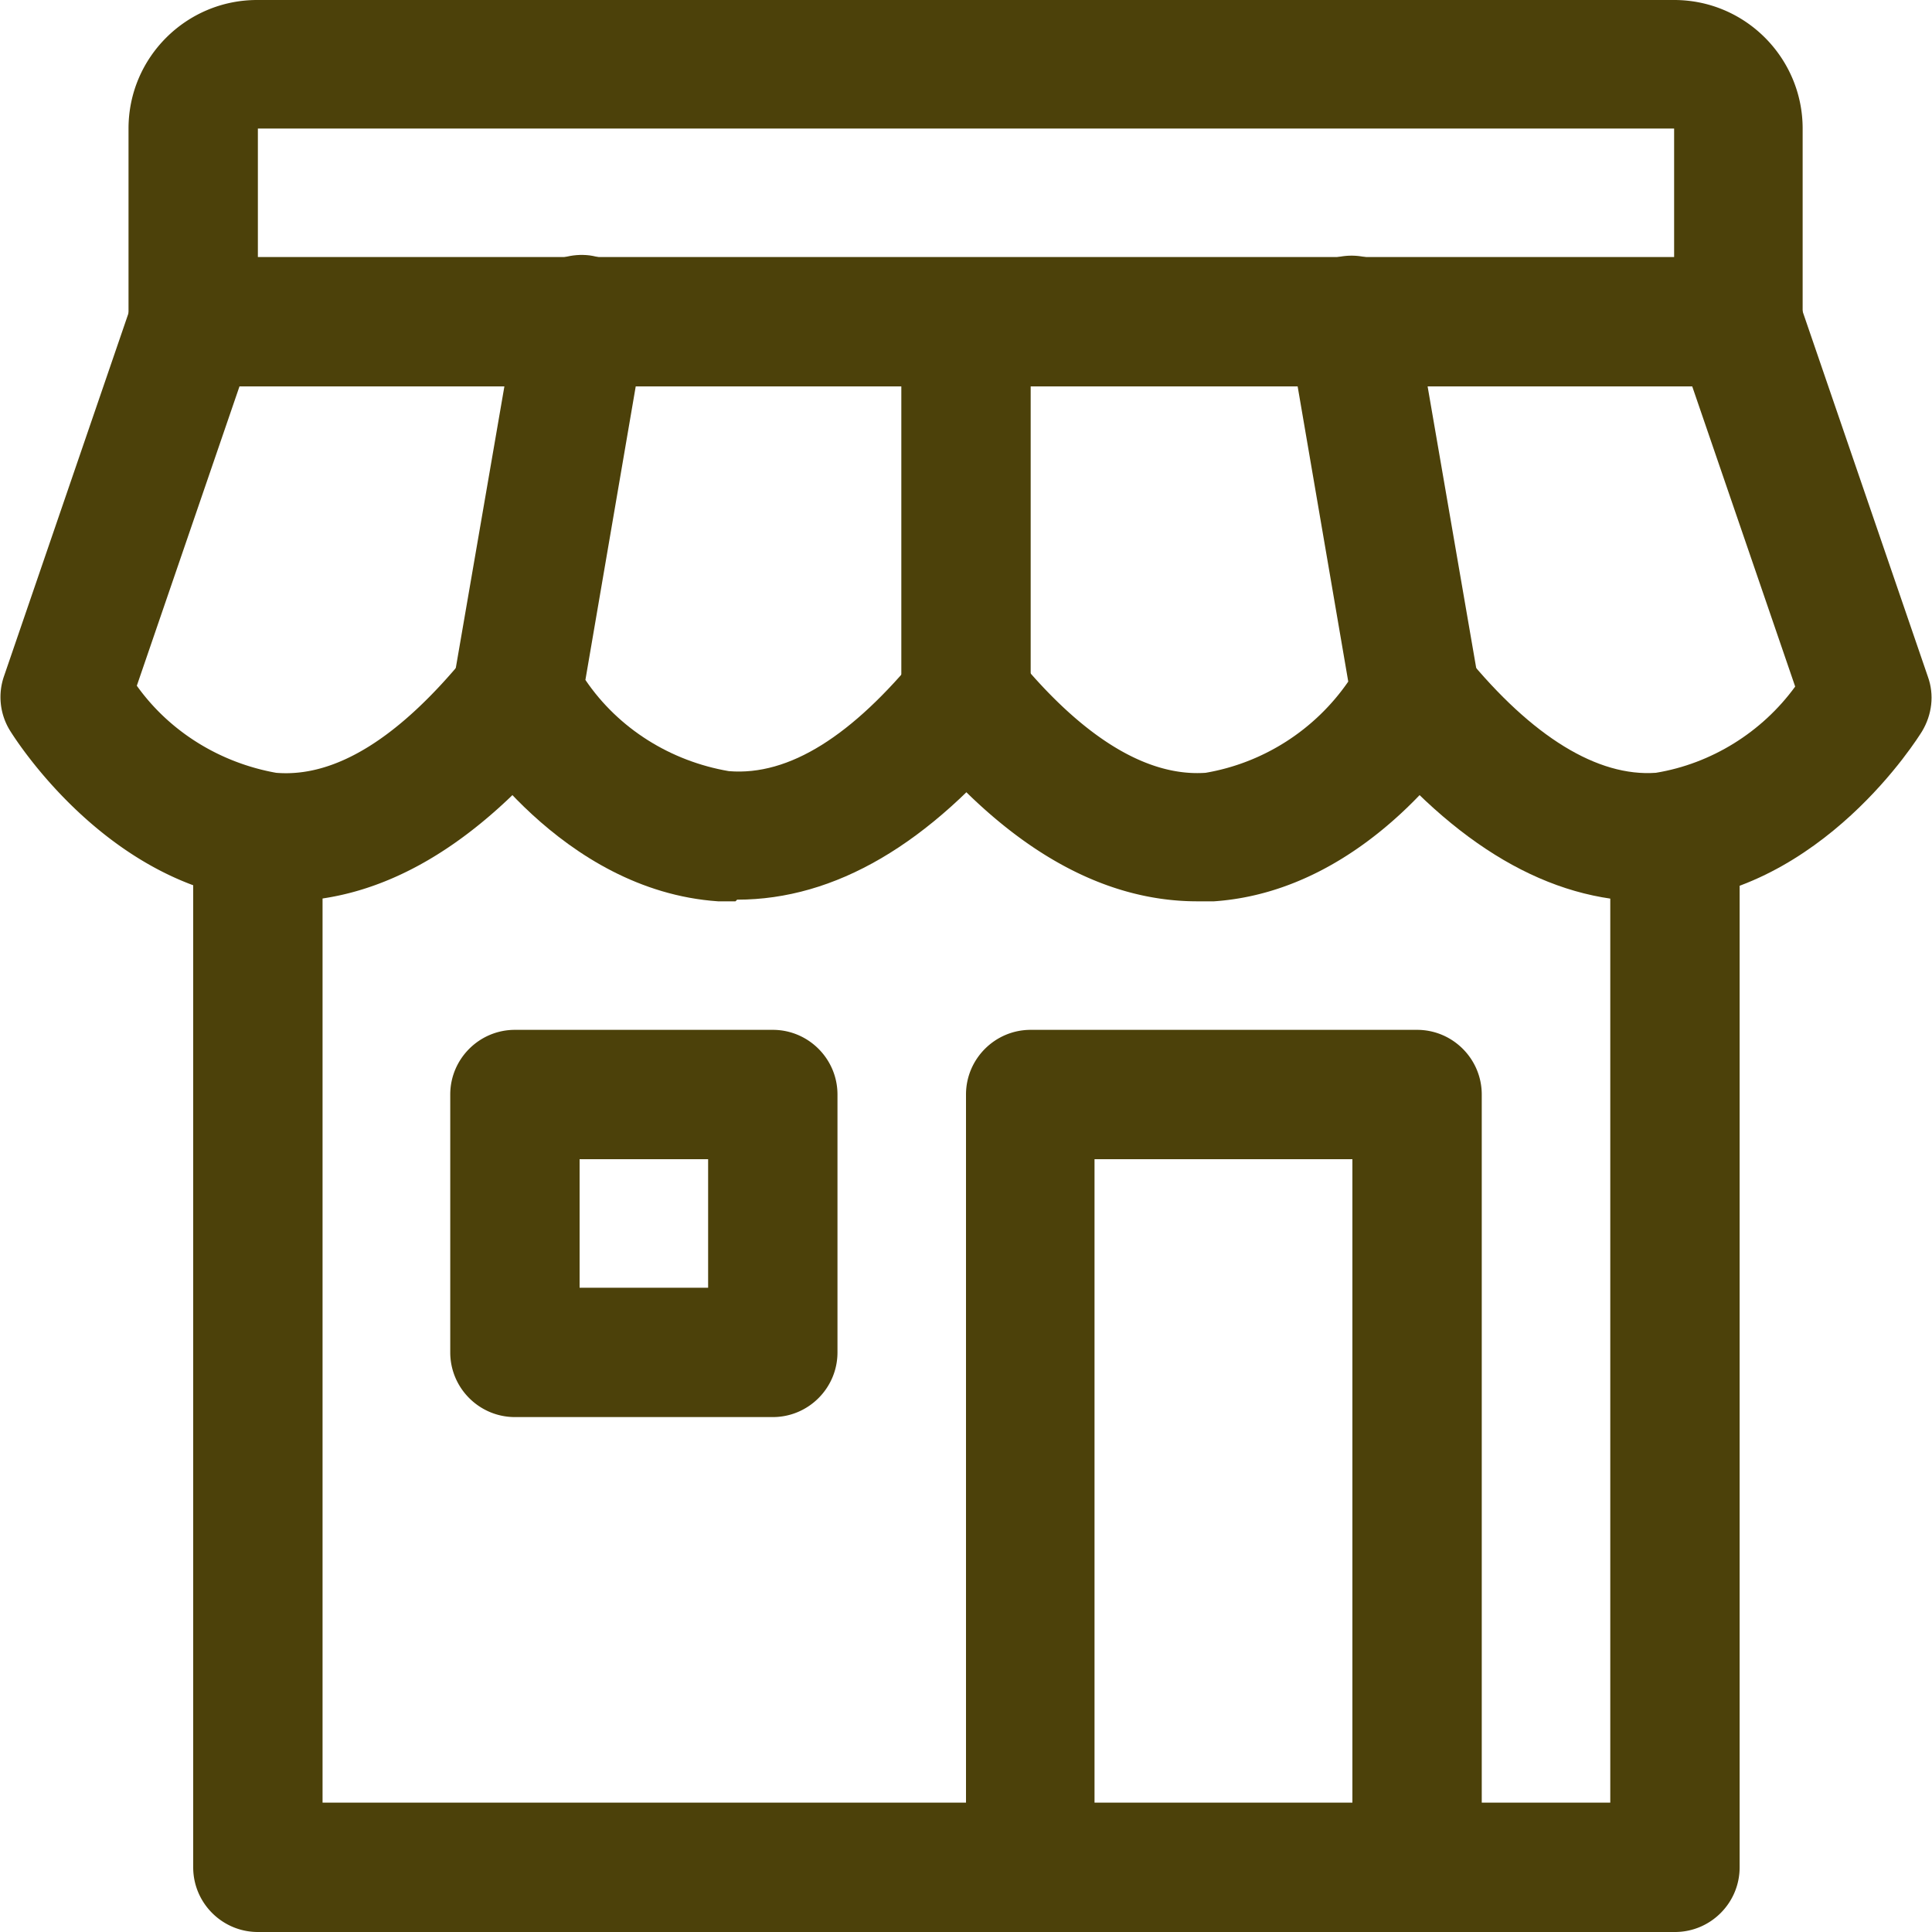
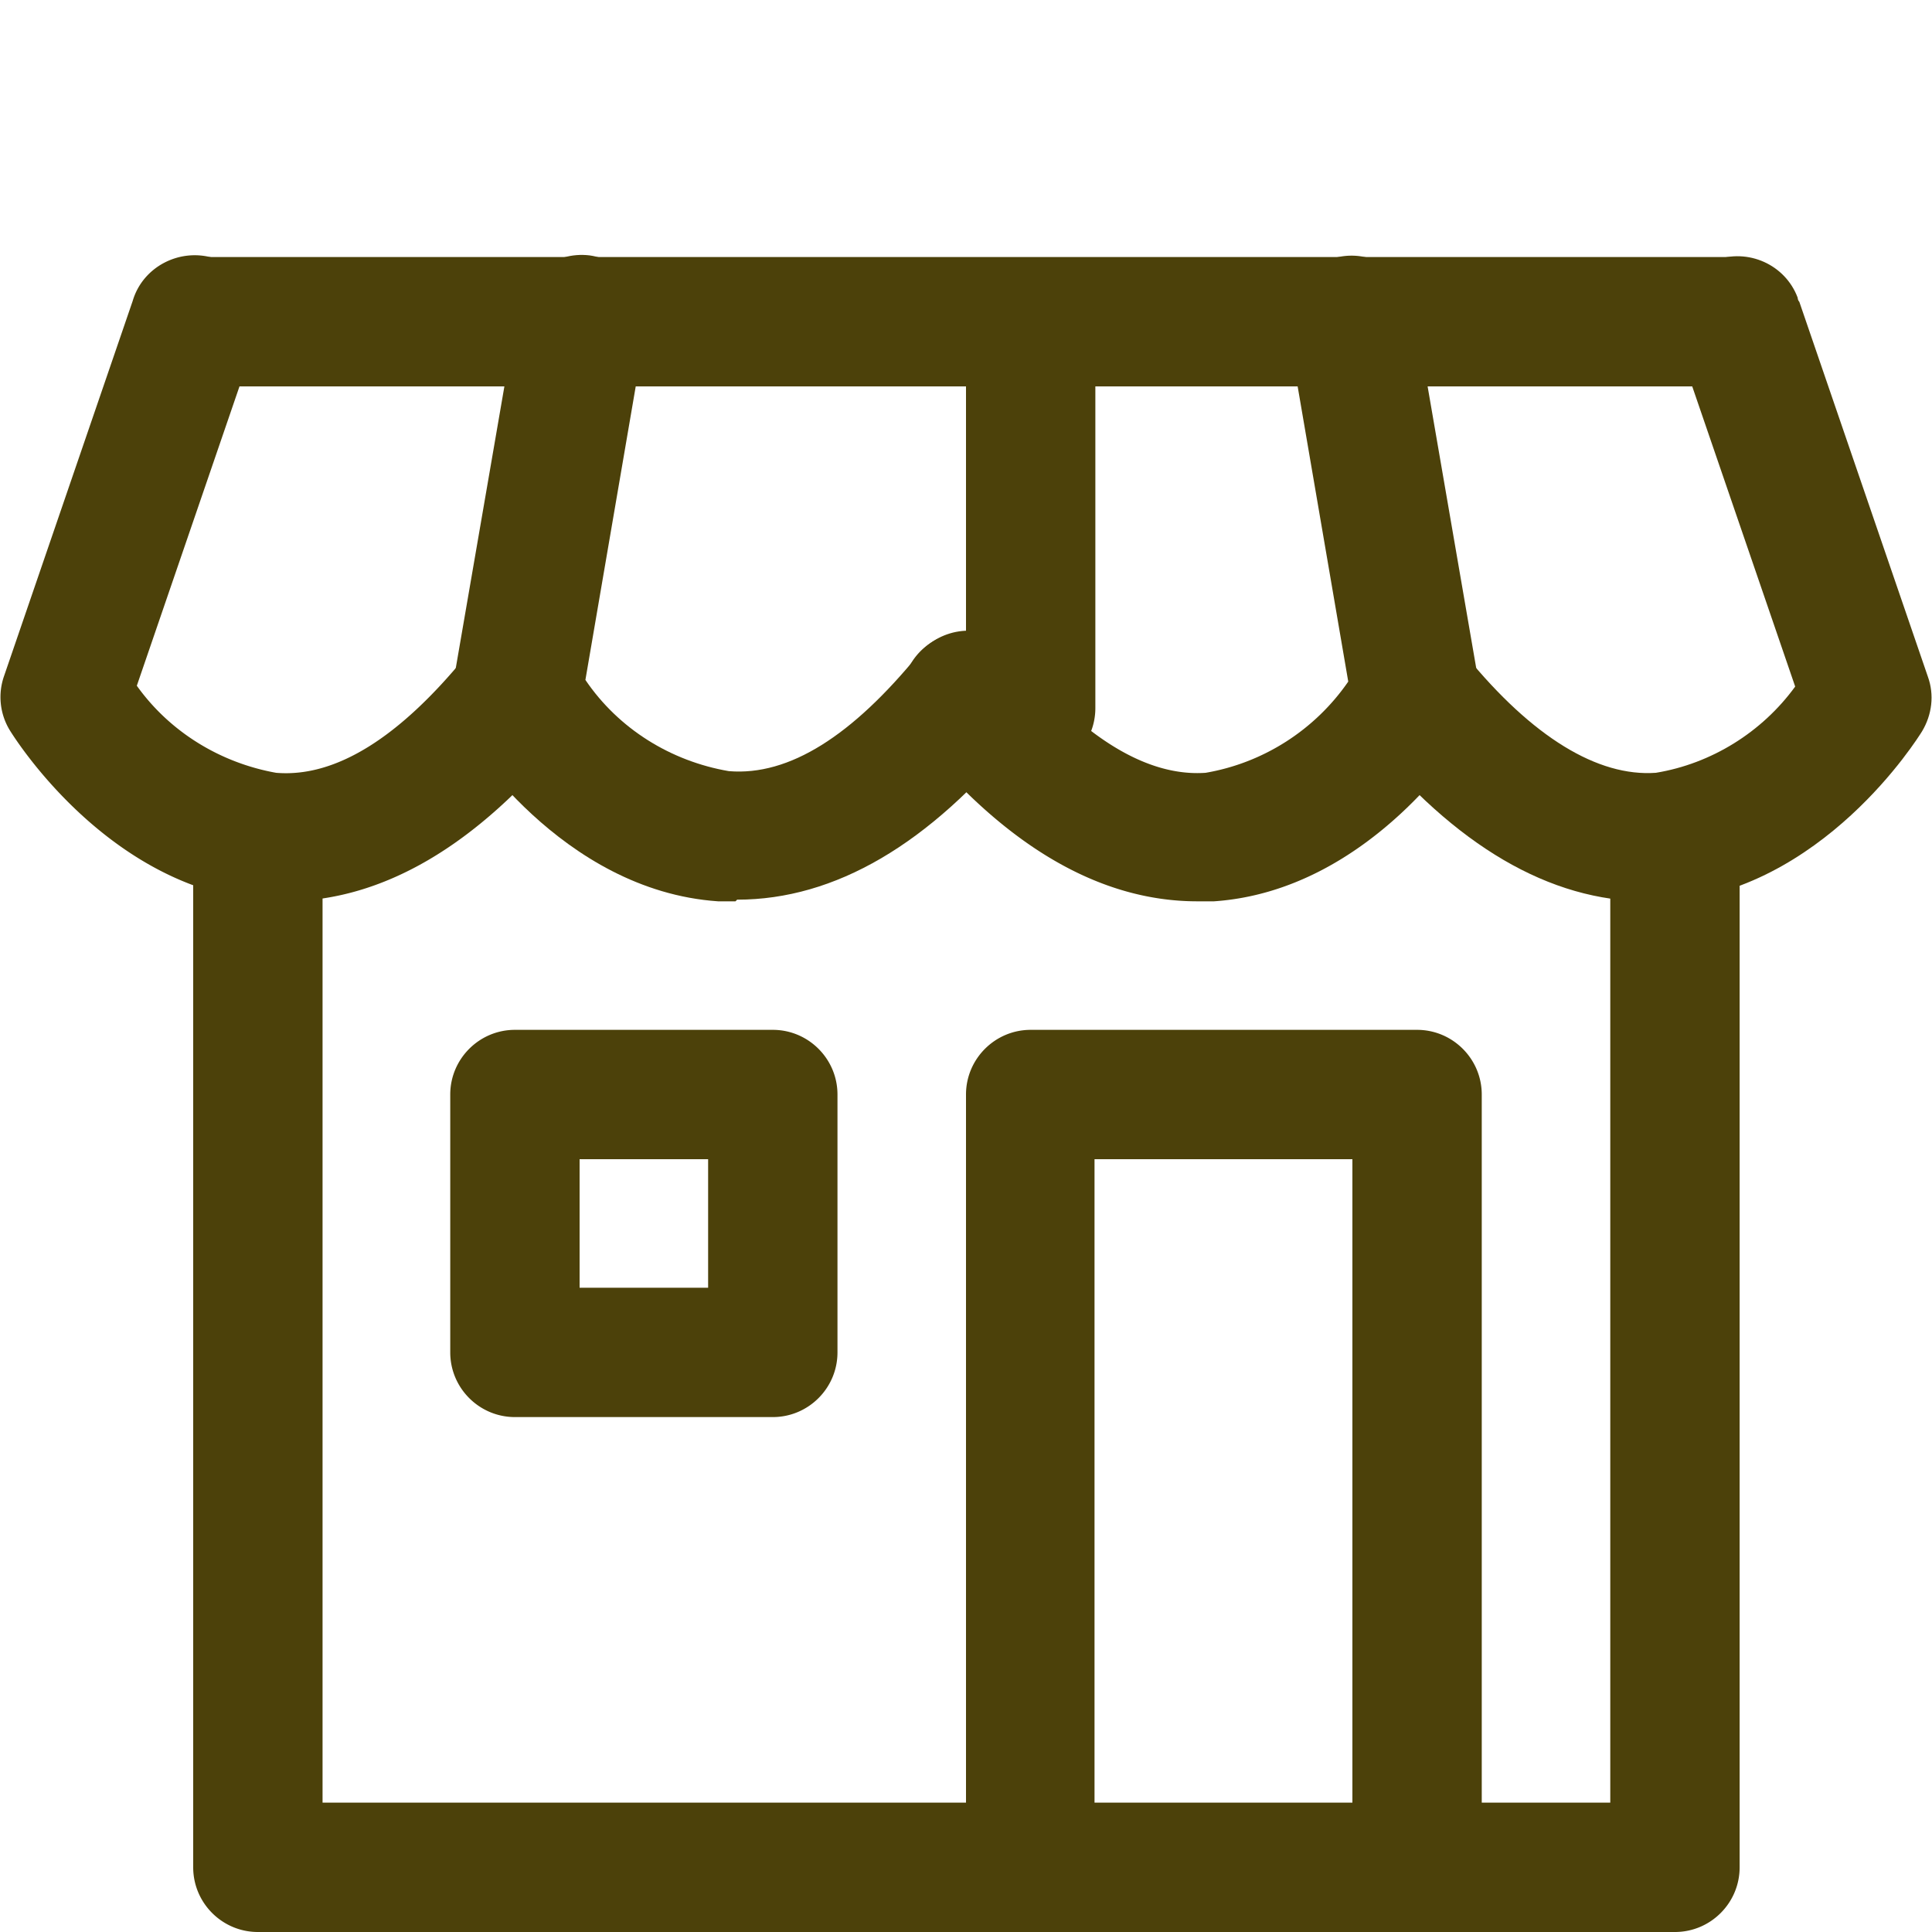
<svg xmlns="http://www.w3.org/2000/svg" id="_レイヤー_2" viewBox="0 0 23.3 23.3">
  <defs>
    <style>.cls-1{fill:#4c410a}</style>
  </defs>
  <g id="_レイヤー_1-2">
    <path class="cls-1" d="M20.19 23.3H3.11c-.43 0-.78-.35-.78-.78V10.09a.781.781 0 0 1 1.56 0v11.65h15.53V10.09a.781.781 0 0 1 1.56 0v12.43c0 .43-.35.78-.78.78z" />
    <path class="cls-1" d="M3.43 10.87h-.21C1.32 10.74.17 8.89.12 8.81a.768.768 0 0 1-.07-.66L1.6 3.63c.12-.41.56-.64.97-.52.41.12.64.56.52.97 0 .02-.01.04-.02.05L1.65 8.27c.4.56 1.01.93 1.68 1.05.72.06 1.49-.43 2.29-1.41.27-.33.76-.38 1.09-.11.33.27.38.76.11 1.09-1.07 1.31-2.21 1.98-3.39 1.98z" />
    <path class="cls-1" d="M8.87 10.87h-.21c-1.9-.13-3.05-1.98-3.1-2.06-.1-.16-.13-.35-.1-.54l.78-4.52c.06-.43.45-.72.87-.67.43.06.72.45.67.87V4l-.72 4.2c.4.59 1.03.98 1.73 1.1.73.06 1.49-.43 2.29-1.41.27-.33.76-.38 1.09-.11s.38.76.11 1.09c-1.07 1.31-2.21 1.98-3.39 1.98zm11 0c-1.18 0-2.32-.67-3.39-1.98-.27-.33-.22-.82.11-1.09s.82-.22 1.09.11c.8.98 1.59 1.46 2.29 1.41.67-.11 1.28-.49 1.68-1.04l-1.42-4.14c-.15-.4.05-.85.45-1s.85.05 1 .45c0 .02.01.04.02.05l1.55 4.52c.08.22.05.46-.07.66-.05.08-1.2 1.93-3.1 2.06h-.21z" />
    <path class="cls-1" d="M20.97 4.66H2.33a.781.781 0 0 1 0-1.56h18.64a.781.781 0 0 1 0 1.56z" />
    <path class="cls-1" d="M14.44 10.87c-1.18 0-2.32-.67-3.39-1.98-.27-.33-.22-.82.11-1.09s.82-.22 1.09.11c.8.98 1.58 1.46 2.29 1.41.7-.12 1.32-.52 1.72-1.1l-.72-4.2a.776.776 0 1 1 1.52-.32v.05l.78 4.52c.03.19 0 .38-.1.54-.05.08-1.2 1.93-3.1 2.06h-.21z" />
-     <path class="cls-1" d="M11.65 9.32c-.43 0-.78-.35-.78-.78V3.88a.781.781 0 0 1 1.56 0v4.66c0 .43-.35.78-.78.78zm5.44 13.98h-4.66c-.43 0-.78-.35-.78-.78V13.2c0-.43.35-.78.78-.78h4.66c.43 0 .78.35.78.78v9.32c0 .43-.35.78-.78.78zm-3.89-1.55h3.11v-7.77H13.2v7.77zm-3.88-4.66H6.21c-.43 0-.78-.35-.78-.78V13.2c0-.43.35-.78.78-.78h3.11c.43 0 .78.35.78.78v3.11c0 .43-.35.78-.78.78zm-2.33-1.56h1.55v-1.55H6.99v1.55z" />
-     <path class="cls-1" d="M20.97 4.66c-.43 0-.78-.35-.78-.78V1.55H3.11v2.33a.781.781 0 0 1-1.56 0V1.55C1.55.69 2.25 0 3.1 0h17.09c.86 0 1.55.7 1.55 1.55v2.33c0 .43-.35.78-.78.78z" />
+     <path class="cls-1" d="M11.65 9.32V3.88a.781.781 0 0 1 1.56 0v4.66c0 .43-.35.78-.78.78zm5.44 13.98h-4.66c-.43 0-.78-.35-.78-.78V13.2c0-.43.35-.78.78-.78h4.66c.43 0 .78.35.78.78v9.32c0 .43-.35.78-.78.78zm-3.89-1.55h3.11v-7.77H13.2v7.77zm-3.88-4.66H6.21c-.43 0-.78-.35-.78-.78V13.2c0-.43.35-.78.78-.78h3.11c.43 0 .78.35.78.78v3.11c0 .43-.35.78-.78.78zm-2.33-1.56h1.55v-1.55H6.99v1.55z" />
  </g>
</svg>